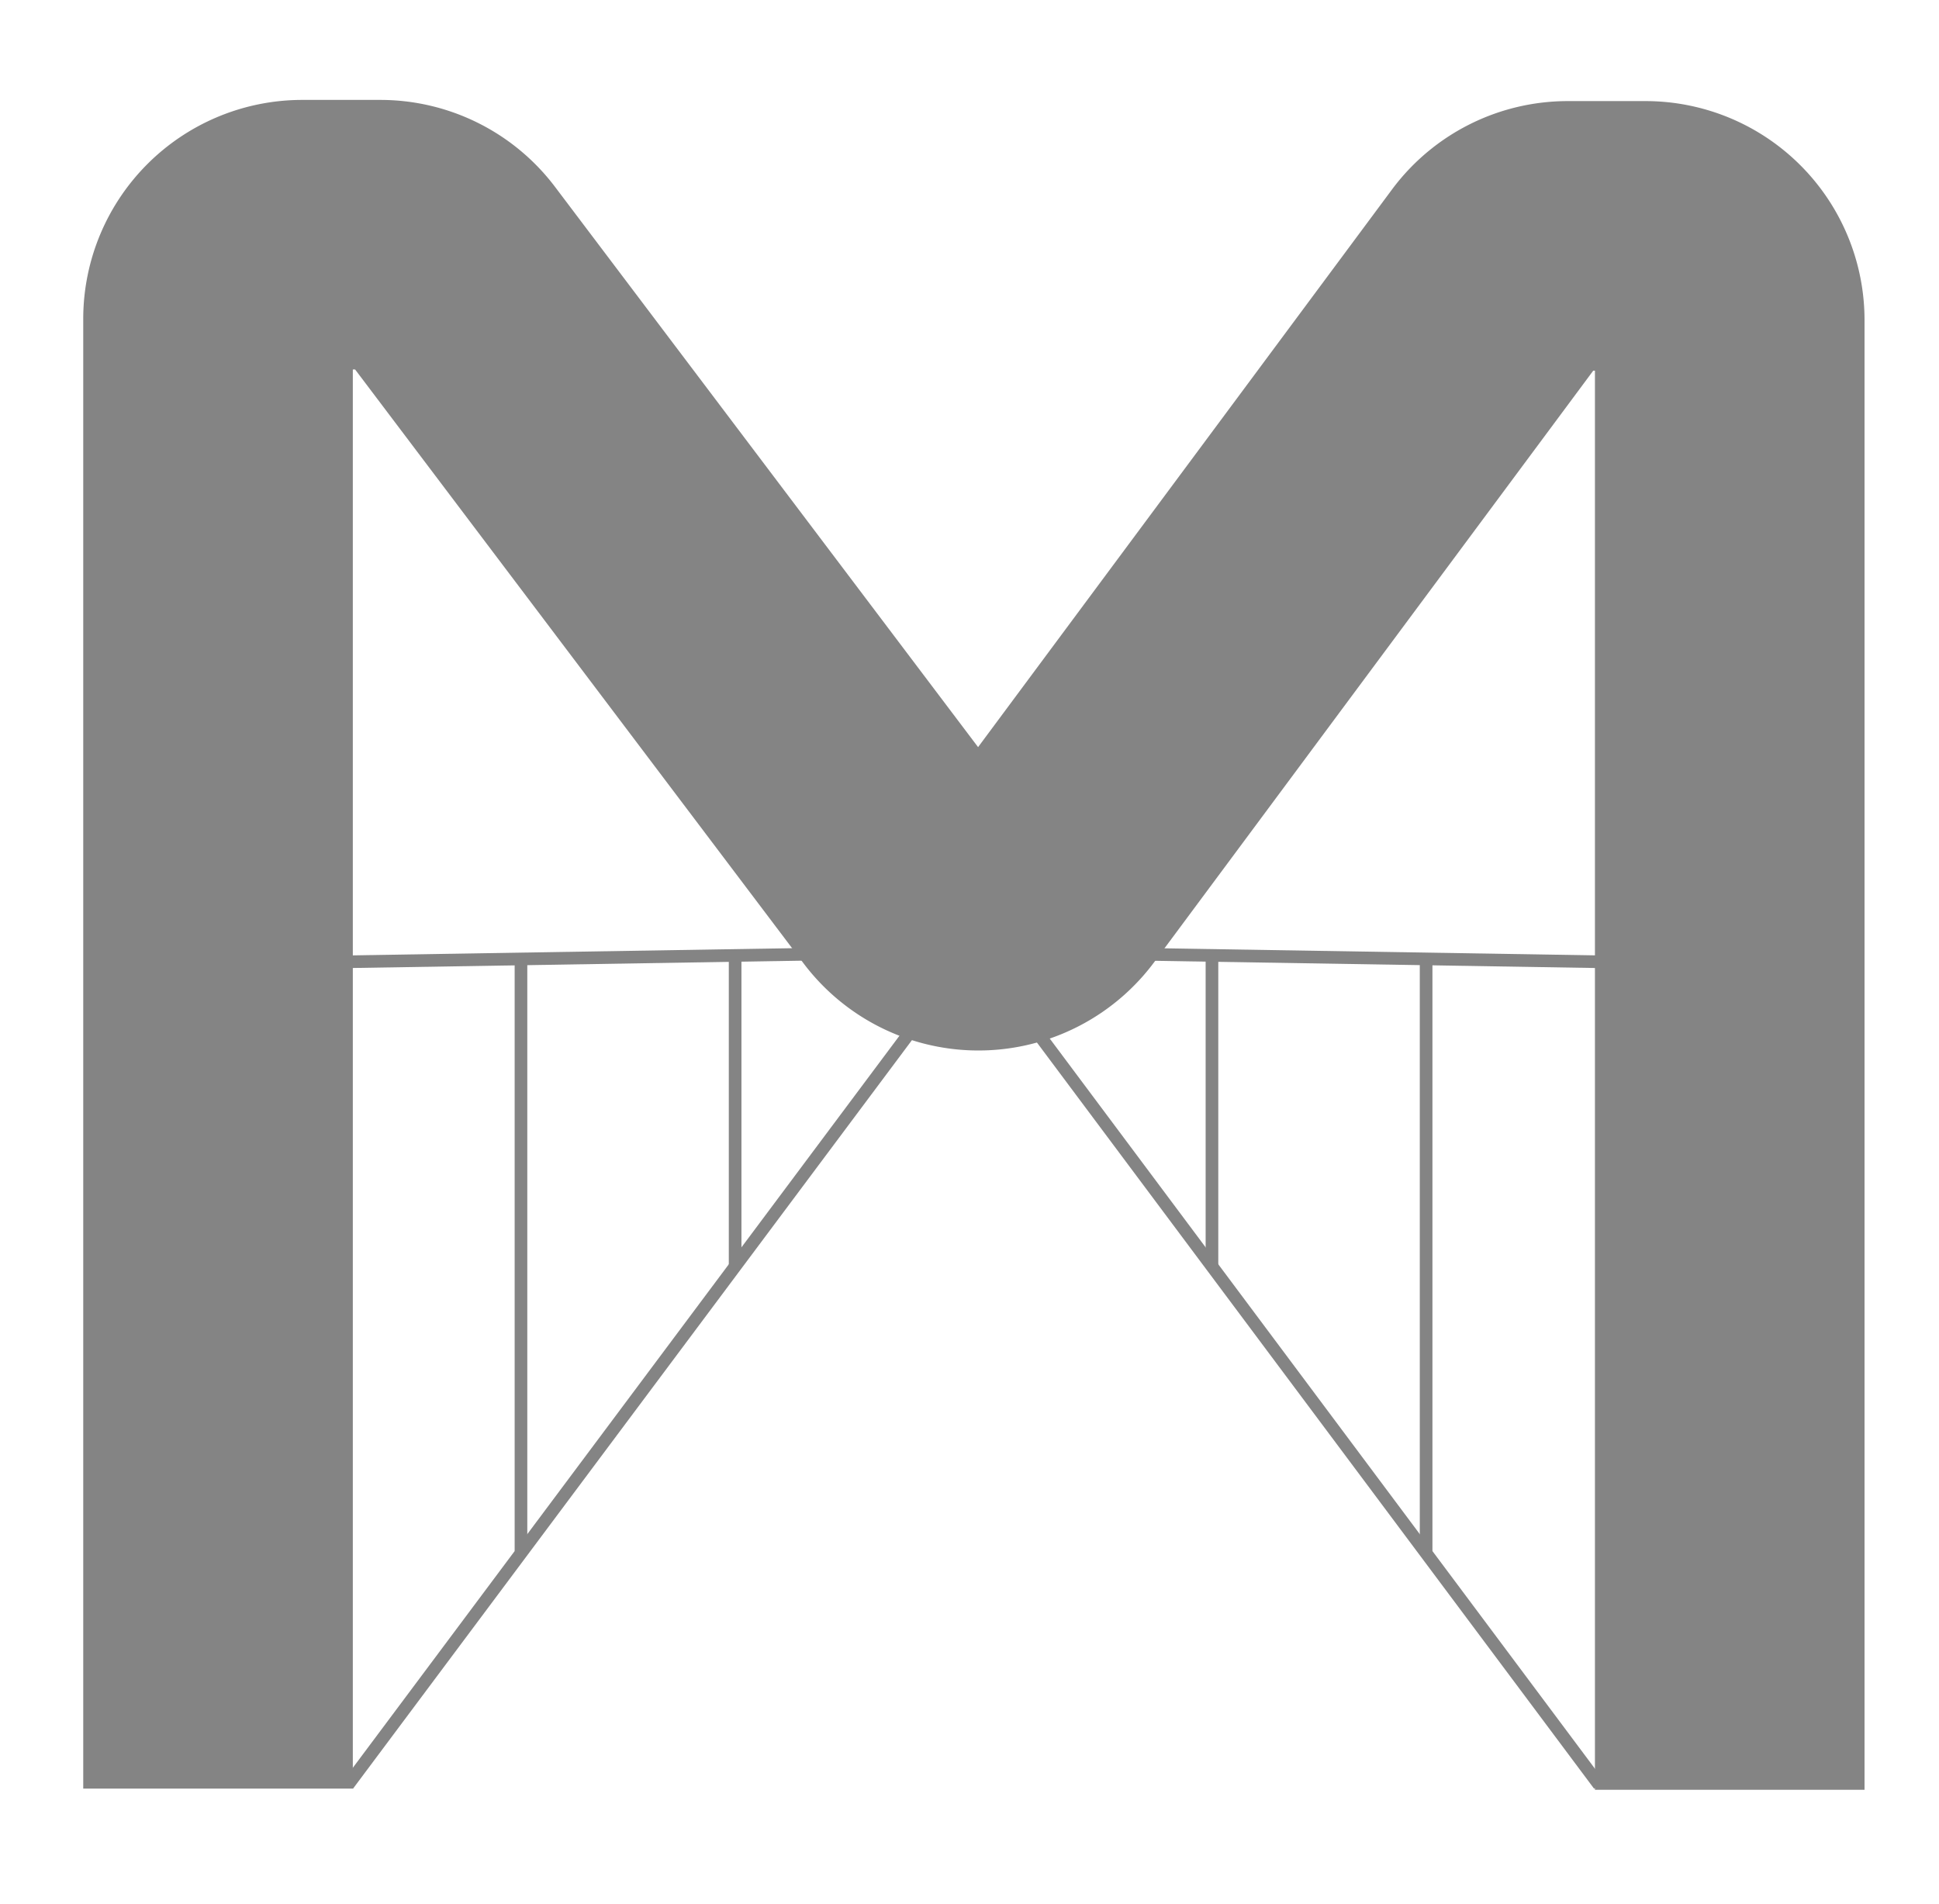
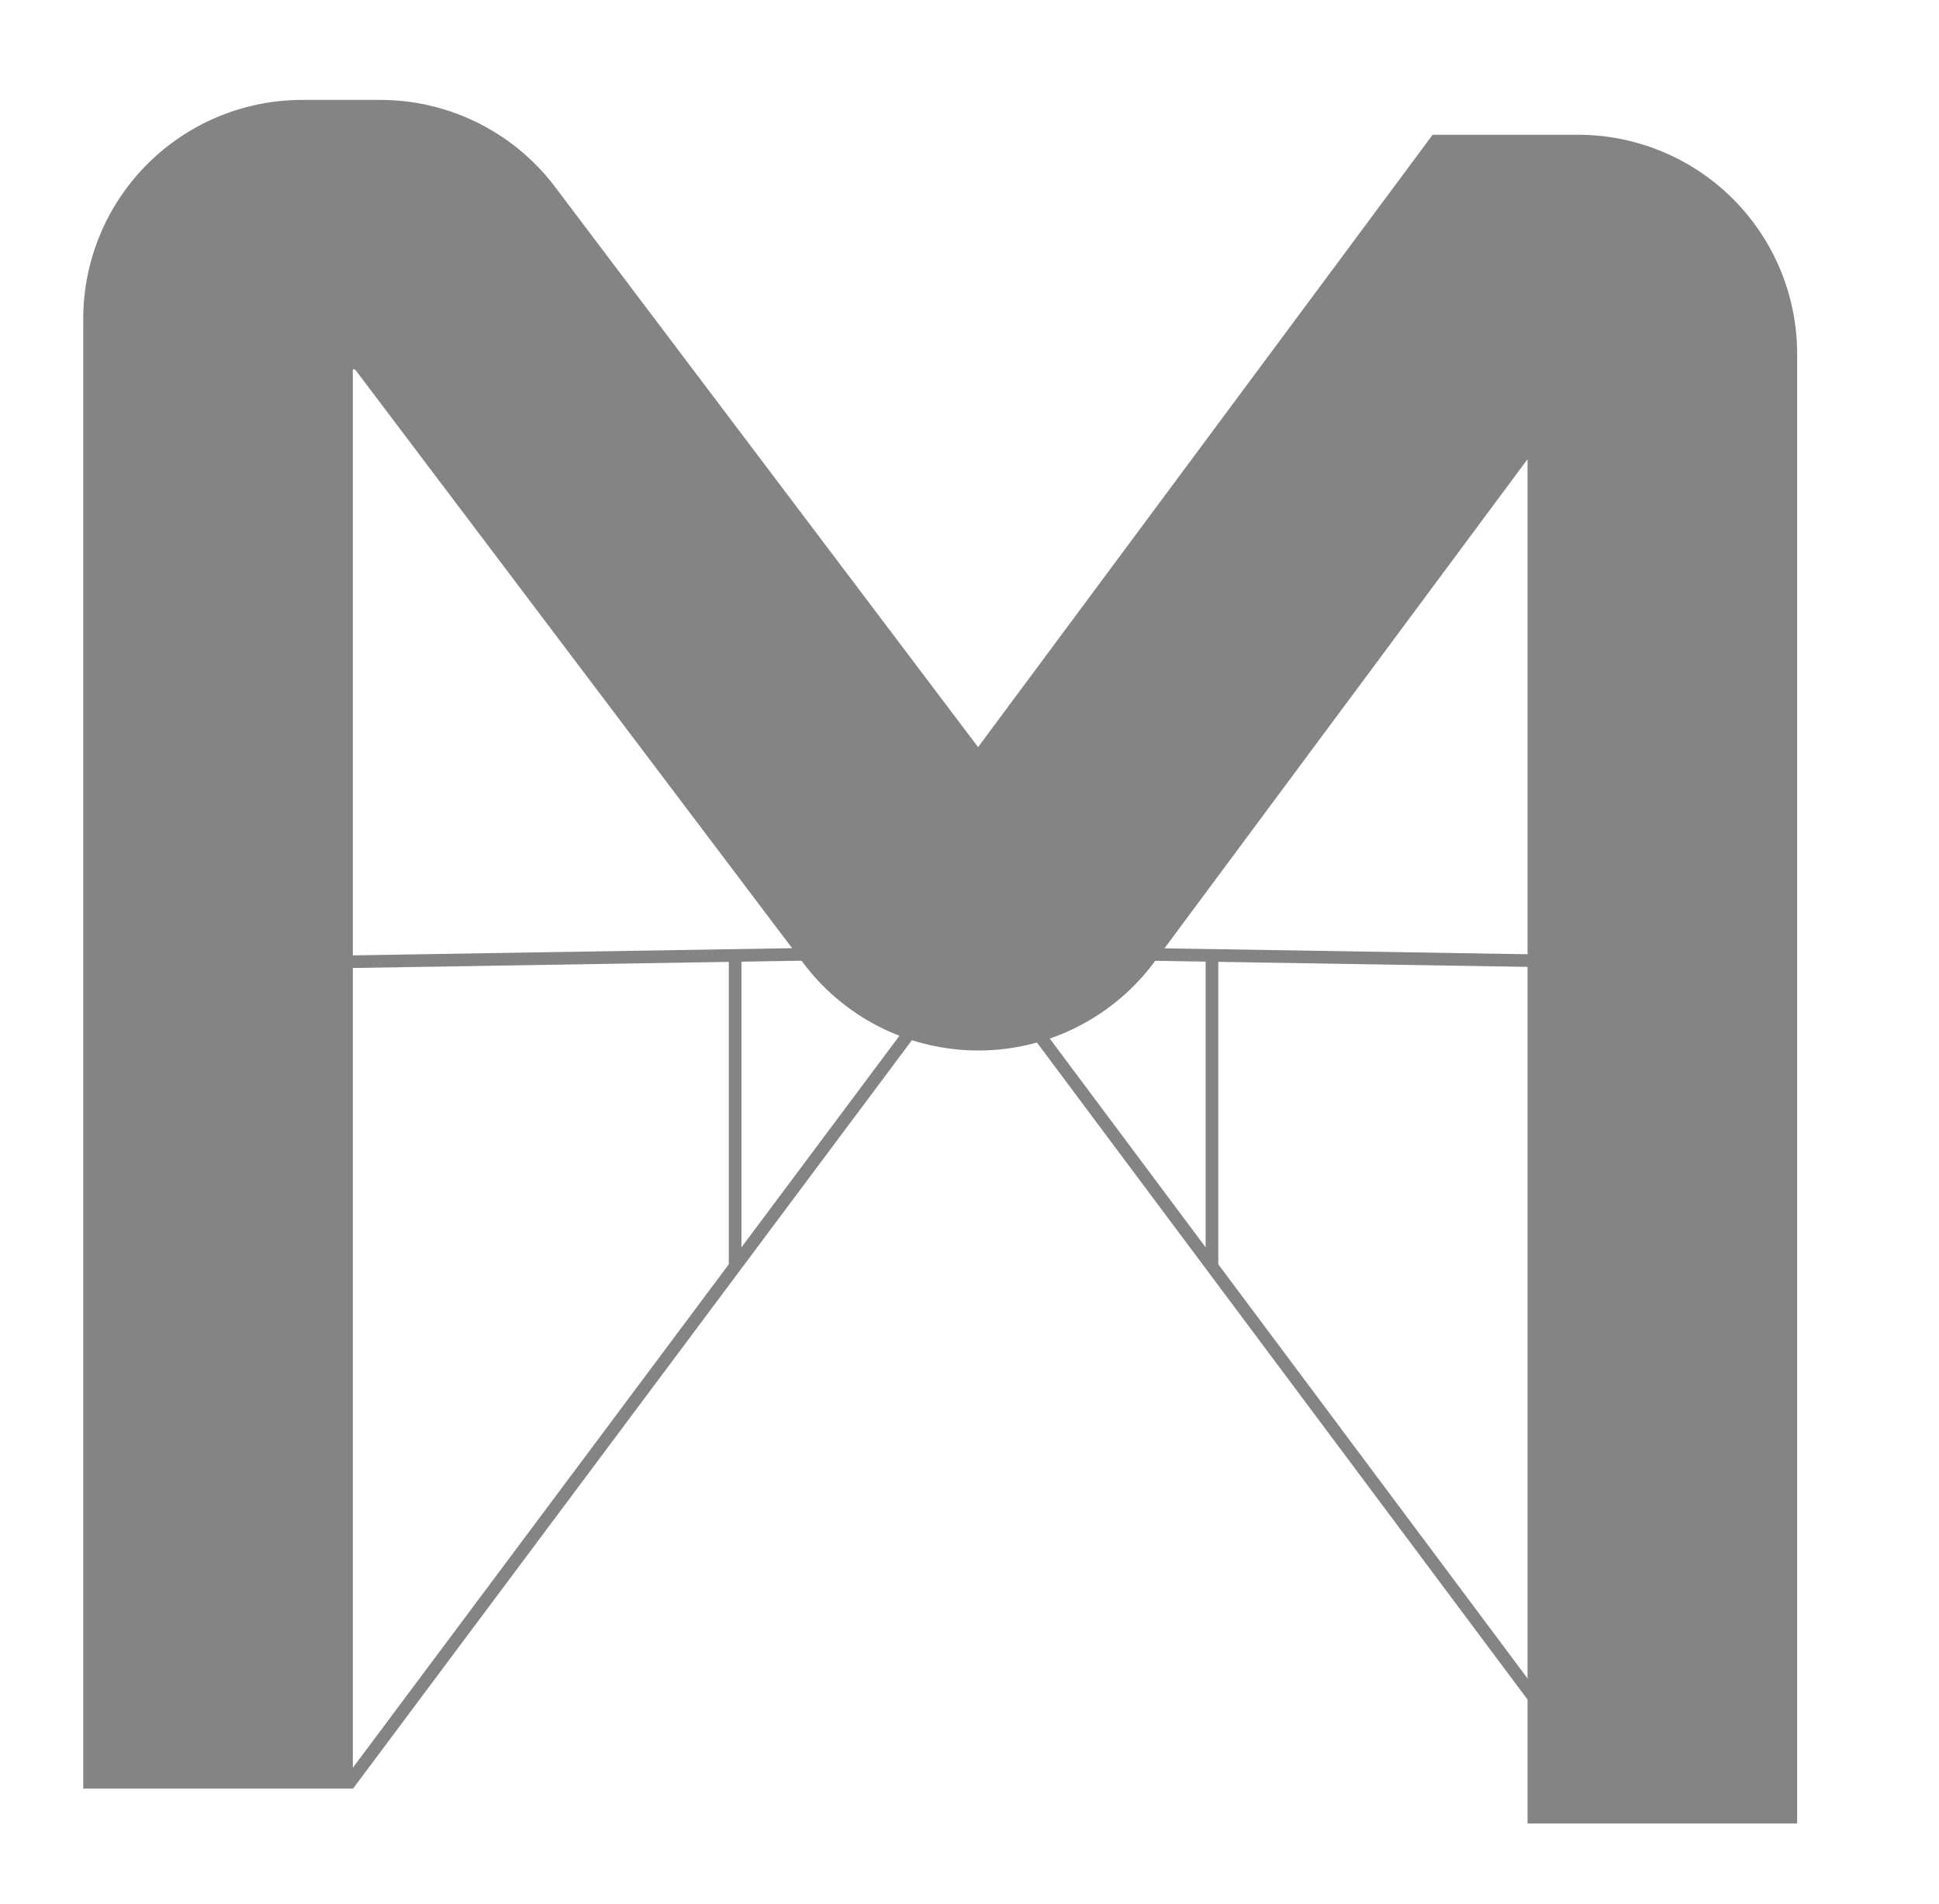
<svg xmlns="http://www.w3.org/2000/svg" id="Calque_1" data-name="Calque 1" viewBox="0 0 115.08 113.03">
  <defs>
    <style>.cls-1,.cls-2,.cls-4{fill:none;}.cls-2,.cls-4{stroke:#848484;}.cls-2{stroke-width:0.75px;}.cls-3{clip-path:url(#clip-path);}.cls-4{stroke-width:16px;}</style>
    <clipPath id="clip-path">
      <rect class="cls-1" x="4.94" y="5.93" width="306.55" height="145.57" />
    </clipPath>
  </defs>
  <line class="cls-2" x1="94.91" y1="105.94" x2="57.98" y2="56.48" />
  <line class="cls-2" x1="95.94" y1="57.1" x2="57.98" y2="56.48" />
  <line class="cls-2" x1="71.93" y1="56.62" x2="71.93" y2="75.18" />
-   <line class="cls-2" x1="84.64" y1="56.62" x2="84.64" y2="92.06" />
  <line class="cls-2" x1="20.65" y1="105.94" x2="57.58" y2="56.48" />
  <line class="cls-2" x1="19.62" y1="57.1" x2="57.58" y2="56.48" />
  <line class="cls-2" x1="43.63" y1="56.62" x2="43.63" y2="75.18" />
-   <line class="cls-2" x1="30.92" y1="56.62" x2="30.92" y2="92.06" />
  <g class="cls-3">
-     <path class="cls-4" d="M12.94,106.16V18.93a5,5,0,0,1,5-5h4.63a5,5,0,0,1,4,2l27.5,36.42a5,5,0,0,0,8,0L89.05,16a5,5,0,0,1,4-2h4.61a5,5,0,0,1,5,5v87.23" />
+     <path class="cls-4" d="M12.94,106.16V18.93a5,5,0,0,1,5-5h4.63a5,5,0,0,1,4,2l27.5,36.42a5,5,0,0,0,8,0L89.05,16h4.61a5,5,0,0,1,5,5v87.23" />
  </g>
</svg>